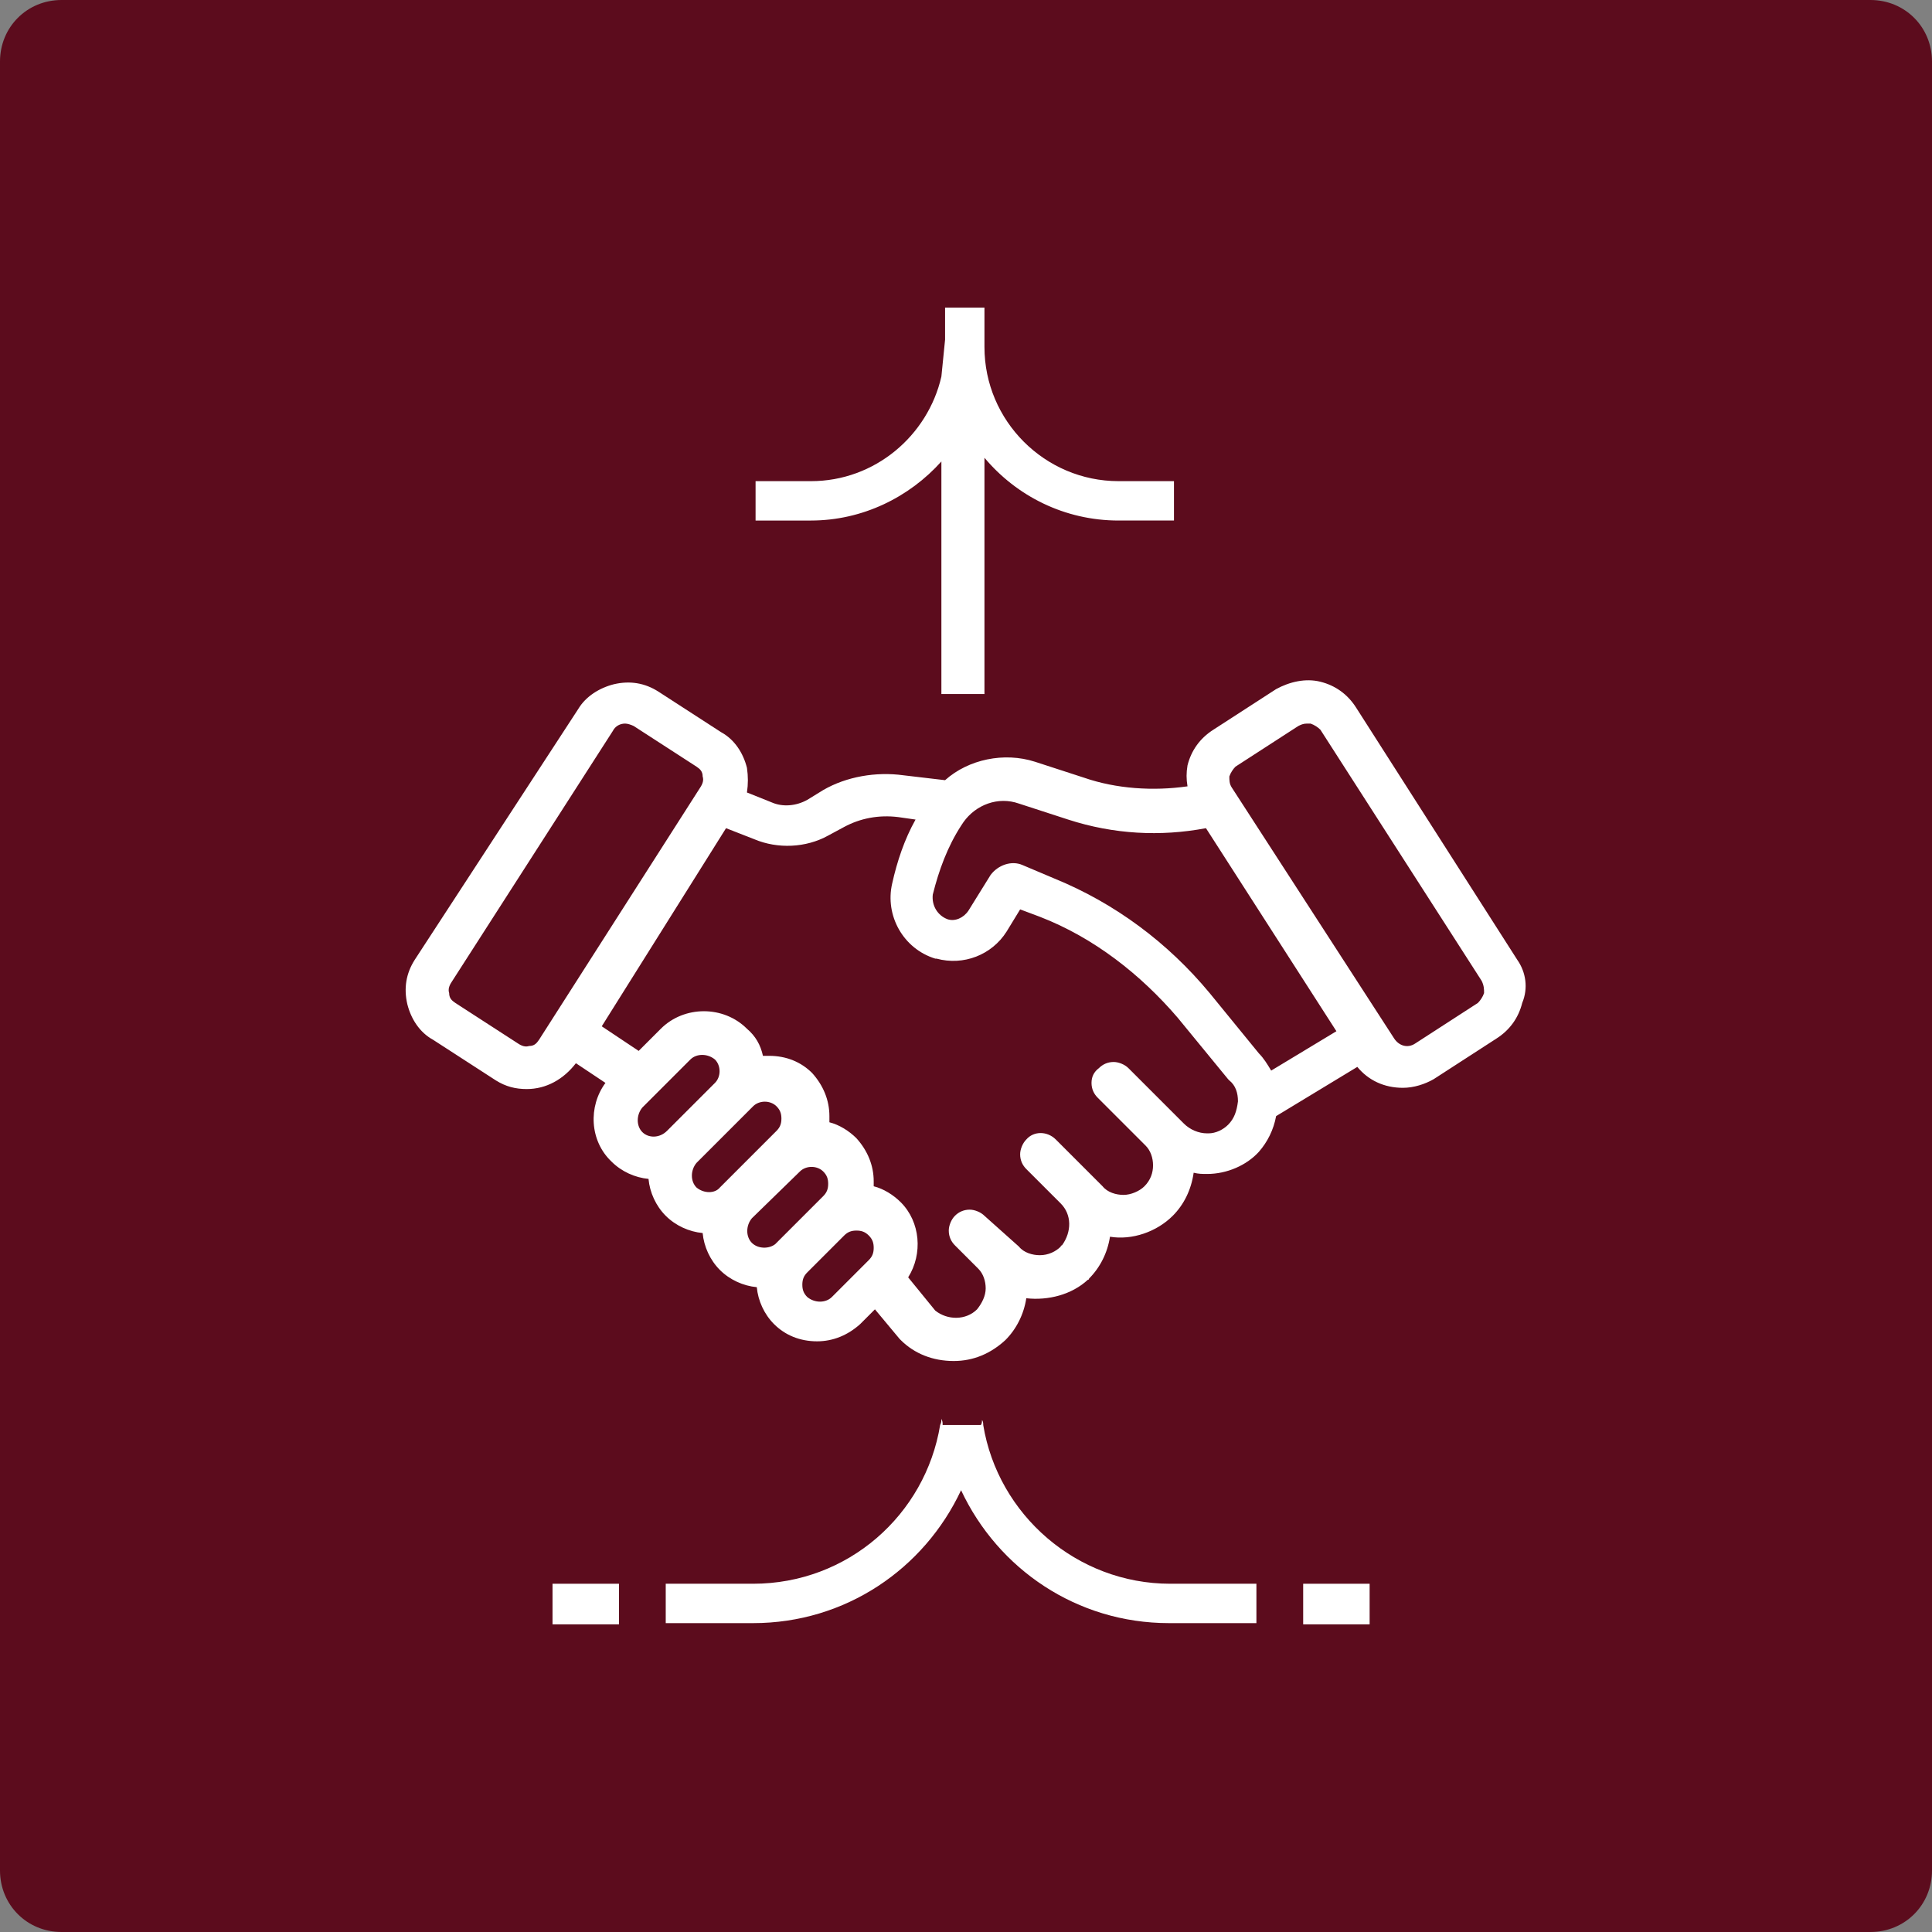
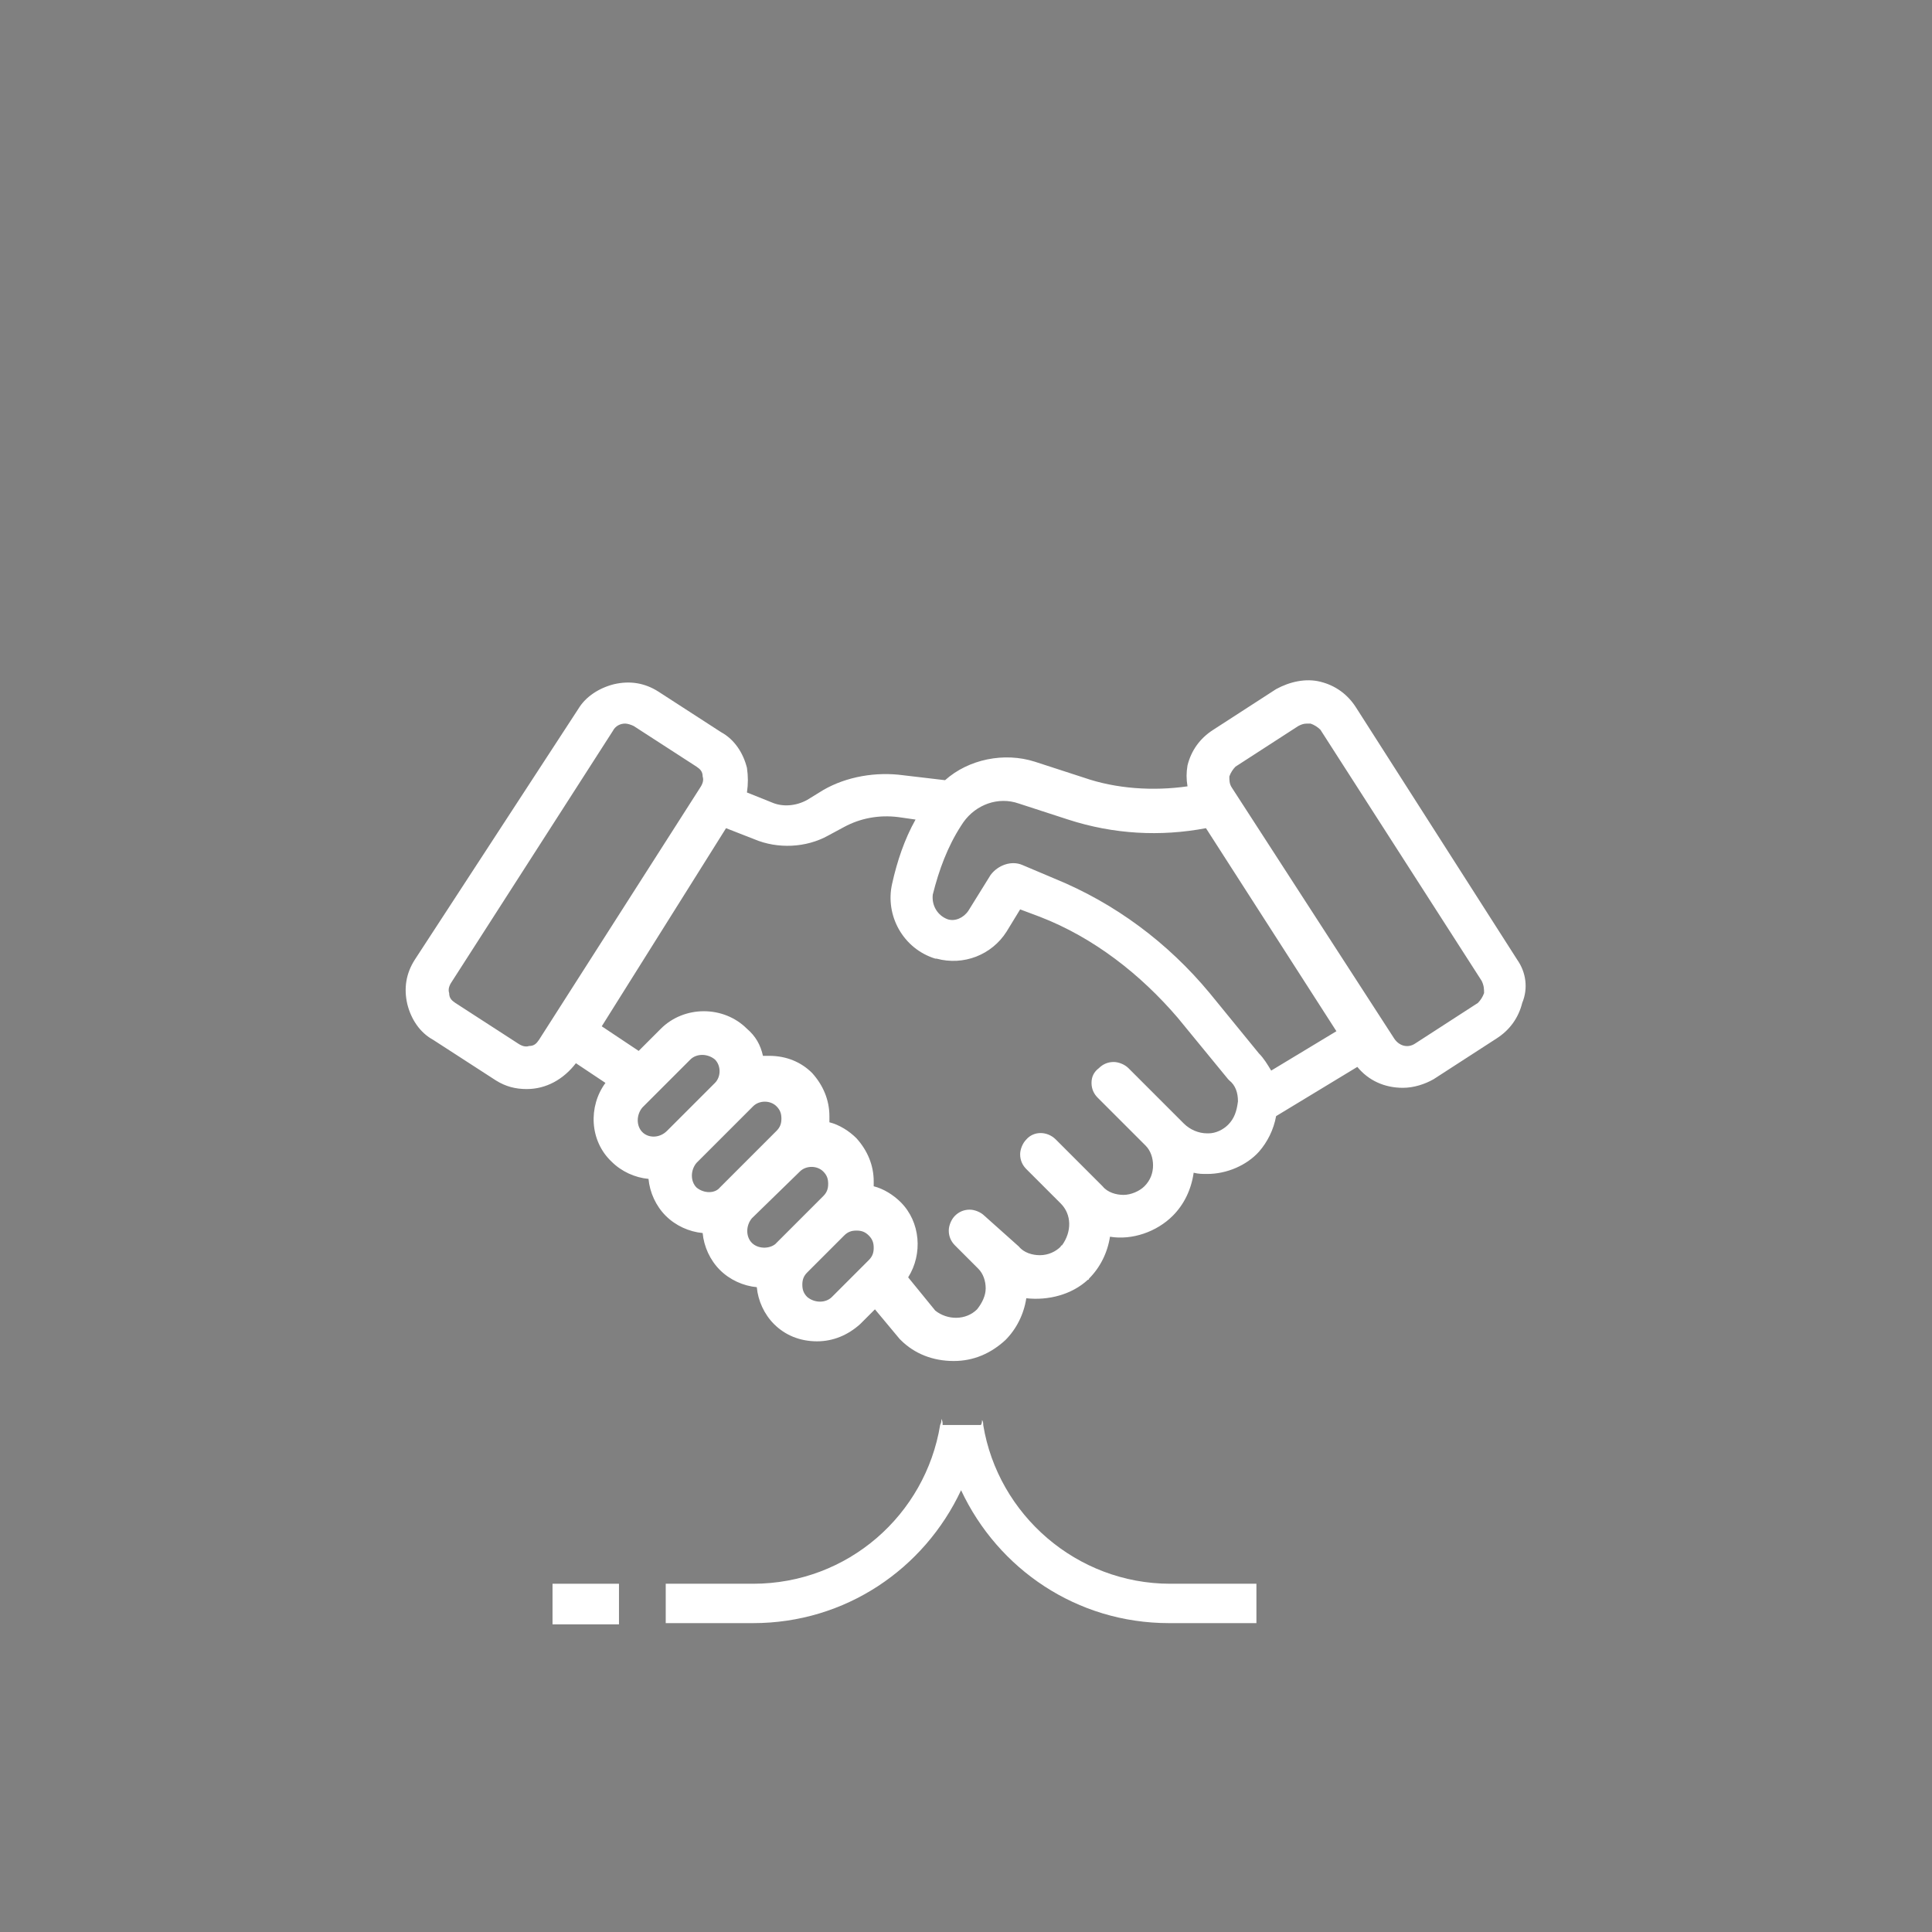
<svg xmlns="http://www.w3.org/2000/svg" version="1.1" id="Layer_1" x="0px" y="0px" viewBox="0 0 157 157" style="enable-background:new 0 0 157 157;" xml:space="preserve">
  <rect x="0" y="0" width="157" height="157" fill="#808080" stroke="none" />
  <style type="text/css">
	.st0{fill-rule:evenodd;clip-rule:evenodd;fill:#5C0C1D;}
	.st1{fill:#FFFFFF;}
</style>
  <g>
-     <path class="st0" d="M5,0h147c2.8,0,5,2.2,5,5v147c0,2.8-2.2,5-5,5H5c-2.8,0-5-2.2-5-5V5C0,2.2,2.2,0,5,0z" />
-   </g>
+     </g>
  <g>
    <g>
      <path class="st1" d="M120.6,80.7c-0.1,0.3-0.3,0.6-0.5,0.8l-5.1,3.3c-0.6,0.4-1.3,0.2-1.7-0.4L100.1,64c-0.2-0.3-0.2-0.6-0.2-0.9    c0.1-0.3,0.3-0.6,0.5-0.8l5.1-3.3c0.2-0.1,0.4-0.2,0.7-0.2h0.3c0.3,0.1,0.6,0.3,0.8,0.5l13.1,20.4    C120.6,80.1,120.6,80.4,120.6,80.7L120.6,80.7z M103.3,87c-0.3-0.5-0.6-1-1-1.4l-4-4.9c-3.4-4.1-7.7-7.3-12.6-9.3l-2.6-1.1    c-0.9-0.4-2,0-2.6,0.8L78.7,74c-0.4,0.6-1.1,0.9-1.7,0.7c-0.8-0.3-1.3-1.1-1.2-2c0.5-2,1.2-3.9,2.3-5.6l0.2-0.3    c1-1.4,2.8-2.1,4.5-1.5l4,1.3c3.7,1.2,7.5,1.4,11.2,0.7l10.6,16.5L103.3,87z M99.8,91.4c-0.4,0.4-1,0.7-1.6,0.7h-0.1    c-0.7,0-1.4-0.3-1.9-0.8l-4.5-4.5c-0.3-0.3-0.8-0.5-1.2-0.5c-0.5,0-0.9,0.2-1.2,0.5c-0.4,0.3-0.6,0.7-0.6,1.2    c0,0.5,0.2,0.9,0.5,1.2l3.9,3.9c0.4,0.4,0.6,1,0.6,1.6c0,0.6-0.2,1.2-0.7,1.7c-0.4,0.4-1.1,0.7-1.7,0.7c-0.6,0-1.3-0.2-1.7-0.7    l-3.8-3.8c-0.7-0.7-1.8-0.7-2.4,0c-0.3,0.3-0.5,0.8-0.5,1.2c0,0.5,0.2,0.9,0.5,1.2l2.8,2.8c0.9,0.9,0.9,2.3,0.1,3.4    c0,0-0.1,0-0.1,0.1c-0.4,0.4-1,0.7-1.7,0.7c-0.6,0-1.3-0.2-1.7-0.7L80,98.8c-0.3-0.3-0.8-0.5-1.2-0.5c-0.5,0-0.9,0.2-1.2,0.5    c-0.3,0.3-0.5,0.8-0.5,1.2c0,0.5,0.2,0.9,0.5,1.2l1.9,1.9c0.4,0.4,0.6,1,0.6,1.6s-0.3,1.2-0.7,1.7c-0.9,0.9-2.4,0.9-3.4,0.1    l-2.2-2.7c1.2-1.9,1-4.5-0.6-6.1c-0.6-0.6-1.4-1.1-2.2-1.3V96c0-1.3-0.5-2.5-1.4-3.5c-0.6-0.6-1.4-1.1-2.2-1.3v-0.5    c0-1.3-0.5-2.5-1.4-3.5c-0.9-0.9-2.1-1.4-3.5-1.4h-0.5c-0.2-0.9-0.6-1.6-1.3-2.2c-1.9-1.9-5.1-1.9-7,0l-1.8,1.8l-3-2L59,67.3    l2.3,0.9c1.9,0.8,4.2,0.7,6-0.3l1.3-0.7c1.3-0.7,2.8-1,4.4-0.8l1.4,0.2c-0.9,1.6-1.5,3.4-1.9,5.2c-0.6,2.6,0.9,5.3,3.5,6.1h0.1    c2.2,0.6,4.5-0.3,5.7-2.2l1.1-1.8l1.6,0.6c4.4,1.7,8.2,4.7,11.2,8.2l4.1,5l0.1,0.1c0.5,0.4,0.7,1,0.7,1.7    C100.5,90.3,100.3,90.9,99.8,91.4L99.8,91.4z M70.6,102.4l-3,3c-0.5,0.5-1.4,0.5-2,0c-0.3-0.3-0.4-0.6-0.4-1c0-0.4,0.1-0.7,0.4-1    l3-3c0.3-0.3,0.6-0.4,1-0.4c0.4,0,0.7,0.1,1,0.4c0.3,0.3,0.4,0.6,0.4,1C71,101.8,70.9,102.1,70.6,102.4z M61.1,101    c-0.5-0.5-0.5-1.4,0-2l3.9-3.8c0.5-0.5,1.4-0.5,1.9,0c0.3,0.3,0.4,0.6,0.4,1c0,0.4-0.1,0.7-0.4,1l-3.9,3.9    C62.5,101.5,61.6,101.5,61.1,101L61.1,101z M56.6,96.5c-0.5-0.5-0.5-1.4,0-2l4.6-4.6c0.5-0.5,1.4-0.5,1.9,0c0.3,0.3,0.4,0.6,0.4,1    c0,0.4-0.1,0.7-0.4,1l-4.6,4.6C58.1,97,57.2,97,56.6,96.5z M52.2,92c-0.5-0.5-0.5-1.4,0-2l3.9-3.9c0.5-0.5,1.4-0.5,2,0    c0.5,0.5,0.5,1.4,0,1.9l-3.9,3.9C53.6,92.5,52.7,92.5,52.2,92L52.2,92z M43.8,84.5C43.6,84.8,43.4,85,43,85    c-0.3,0.1-0.6,0-0.9-0.2L37,81.5c-0.3-0.2-0.5-0.4-0.5-0.8c-0.1-0.3,0-0.6,0.2-0.9l13.1-20.4c0.2-0.4,0.6-0.6,1-0.6    c0.2,0,0.5,0.1,0.7,0.2l5.1,3.3c0.3,0.2,0.5,0.4,0.5,0.8c0.1,0.3,0,0.6-0.2,0.9L43.8,84.5z M123.3,78l-13.1-20.5    c-0.7-1.1-1.7-1.8-2.9-2.1c-1.2-0.3-2.5,0-3.6,0.6l-5.1,3.3c-1.1,0.7-1.8,1.7-2.1,2.9c-0.1,0.6-0.1,1.1,0,1.7    c-2.8,0.4-5.8,0.2-8.4-0.7l-4-1.3c-2.5-0.8-5.4-0.2-7.3,1.5L73.4,63c-2.2-0.3-4.6,0.1-6.5,1.2L65.6,65c-0.9,0.5-2,0.6-2.9,0.2    l-2-0.8c0.1-0.7,0.1-1.3,0-2c-0.3-1.2-1-2.3-2.1-2.9l-5.1-3.3c-1.1-0.7-2.3-0.9-3.6-0.6c-1.2,0.3-2.3,1-2.9,2L33.7,78    c-0.7,1.1-0.9,2.3-0.6,3.6c0.3,1.2,1,2.3,2.1,2.9l5.1,3.3c0.8,0.5,1.6,0.7,2.5,0.7c1.6,0,3-0.8,4-2.1l2.4,1.6    c-1.4,1.9-1.3,4.7,0.5,6.4c0.8,0.8,1.9,1.3,3,1.4c0.1,1.1,0.6,2.2,1.4,3c0.8,0.8,1.9,1.3,3,1.4c0.1,1.1,0.6,2.2,1.4,3    c0.8,0.8,1.9,1.3,3,1.4c0.1,1.1,0.6,2.2,1.4,3c0.9,0.9,2.1,1.4,3.5,1.4c1.3,0,2.5-0.5,3.5-1.4l1.2-1.2l2,2.4l0.1,0.1    c1.1,1.1,2.6,1.7,4.3,1.7c1.6,0,3-0.6,4.2-1.7c0.9-0.9,1.5-2.1,1.7-3.4c1.8,0.2,3.7-0.3,5-1.5c0.1,0,0.1-0.1,0.1-0.1    c0.9-0.9,1.5-2.1,1.7-3.4c1.8,0.3,3.8-0.4,5.1-1.7c0.9-0.9,1.5-2.1,1.7-3.5c0.4,0.1,0.7,0.1,1.1,0.1c1.6,0,3.2-0.7,4.2-1.8    c0.7-0.8,1.2-1.8,1.4-2.9l6.6-4c0.9,1.1,2.2,1.7,3.7,1.7c0.9,0,1.8-0.3,2.5-0.7l5.1-3.3c1.1-0.7,1.8-1.7,2.1-2.9    C124.2,80.3,124,79,123.3,78L123.3,78z" />
    </g>
    <g>
-       <path class="st1" d="M76.5,37.5v18.9h0.3h3H80V37.2c2.6,3.1,6.5,5.1,10.9,5.1h4.5v-3.2h-4.5c-6,0-10.9-4.9-10.9-10.9v-0.6V25h-3.2    v2.6l-0.3,3c-1.1,4.8-5.4,8.5-10.6,8.5h-4.5v3.2h4.5C70.1,42.3,73.9,40.4,76.5,37.5z" />
      <path class="st1" d="M95.1,128.7c-7.6,0-14-5.6-15.2-12.9c0-0.1,0-0.3-0.1-0.4c0,0.1,0,0.3-0.1,0.4h-3.1c0-0.2,0-0.3-0.1-0.5    c0,0.2,0,0.3-0.1,0.5c-1.2,7.3-7.5,12.9-15.2,12.9h-7.1v3.2h7.1c7.5,0,13.9-4.4,16.9-10.8c3,6.4,9.4,10.8,16.9,10.8h7.1v-3.2H95.1    z" />
    </g>
    <rect x="44.9" y="128.7" class="st1" width="5.4" height="3.3" />
-     <rect x="105.9" y="128.7" class="st1" width="5.4" height="3.3" />
  </g>
</svg>